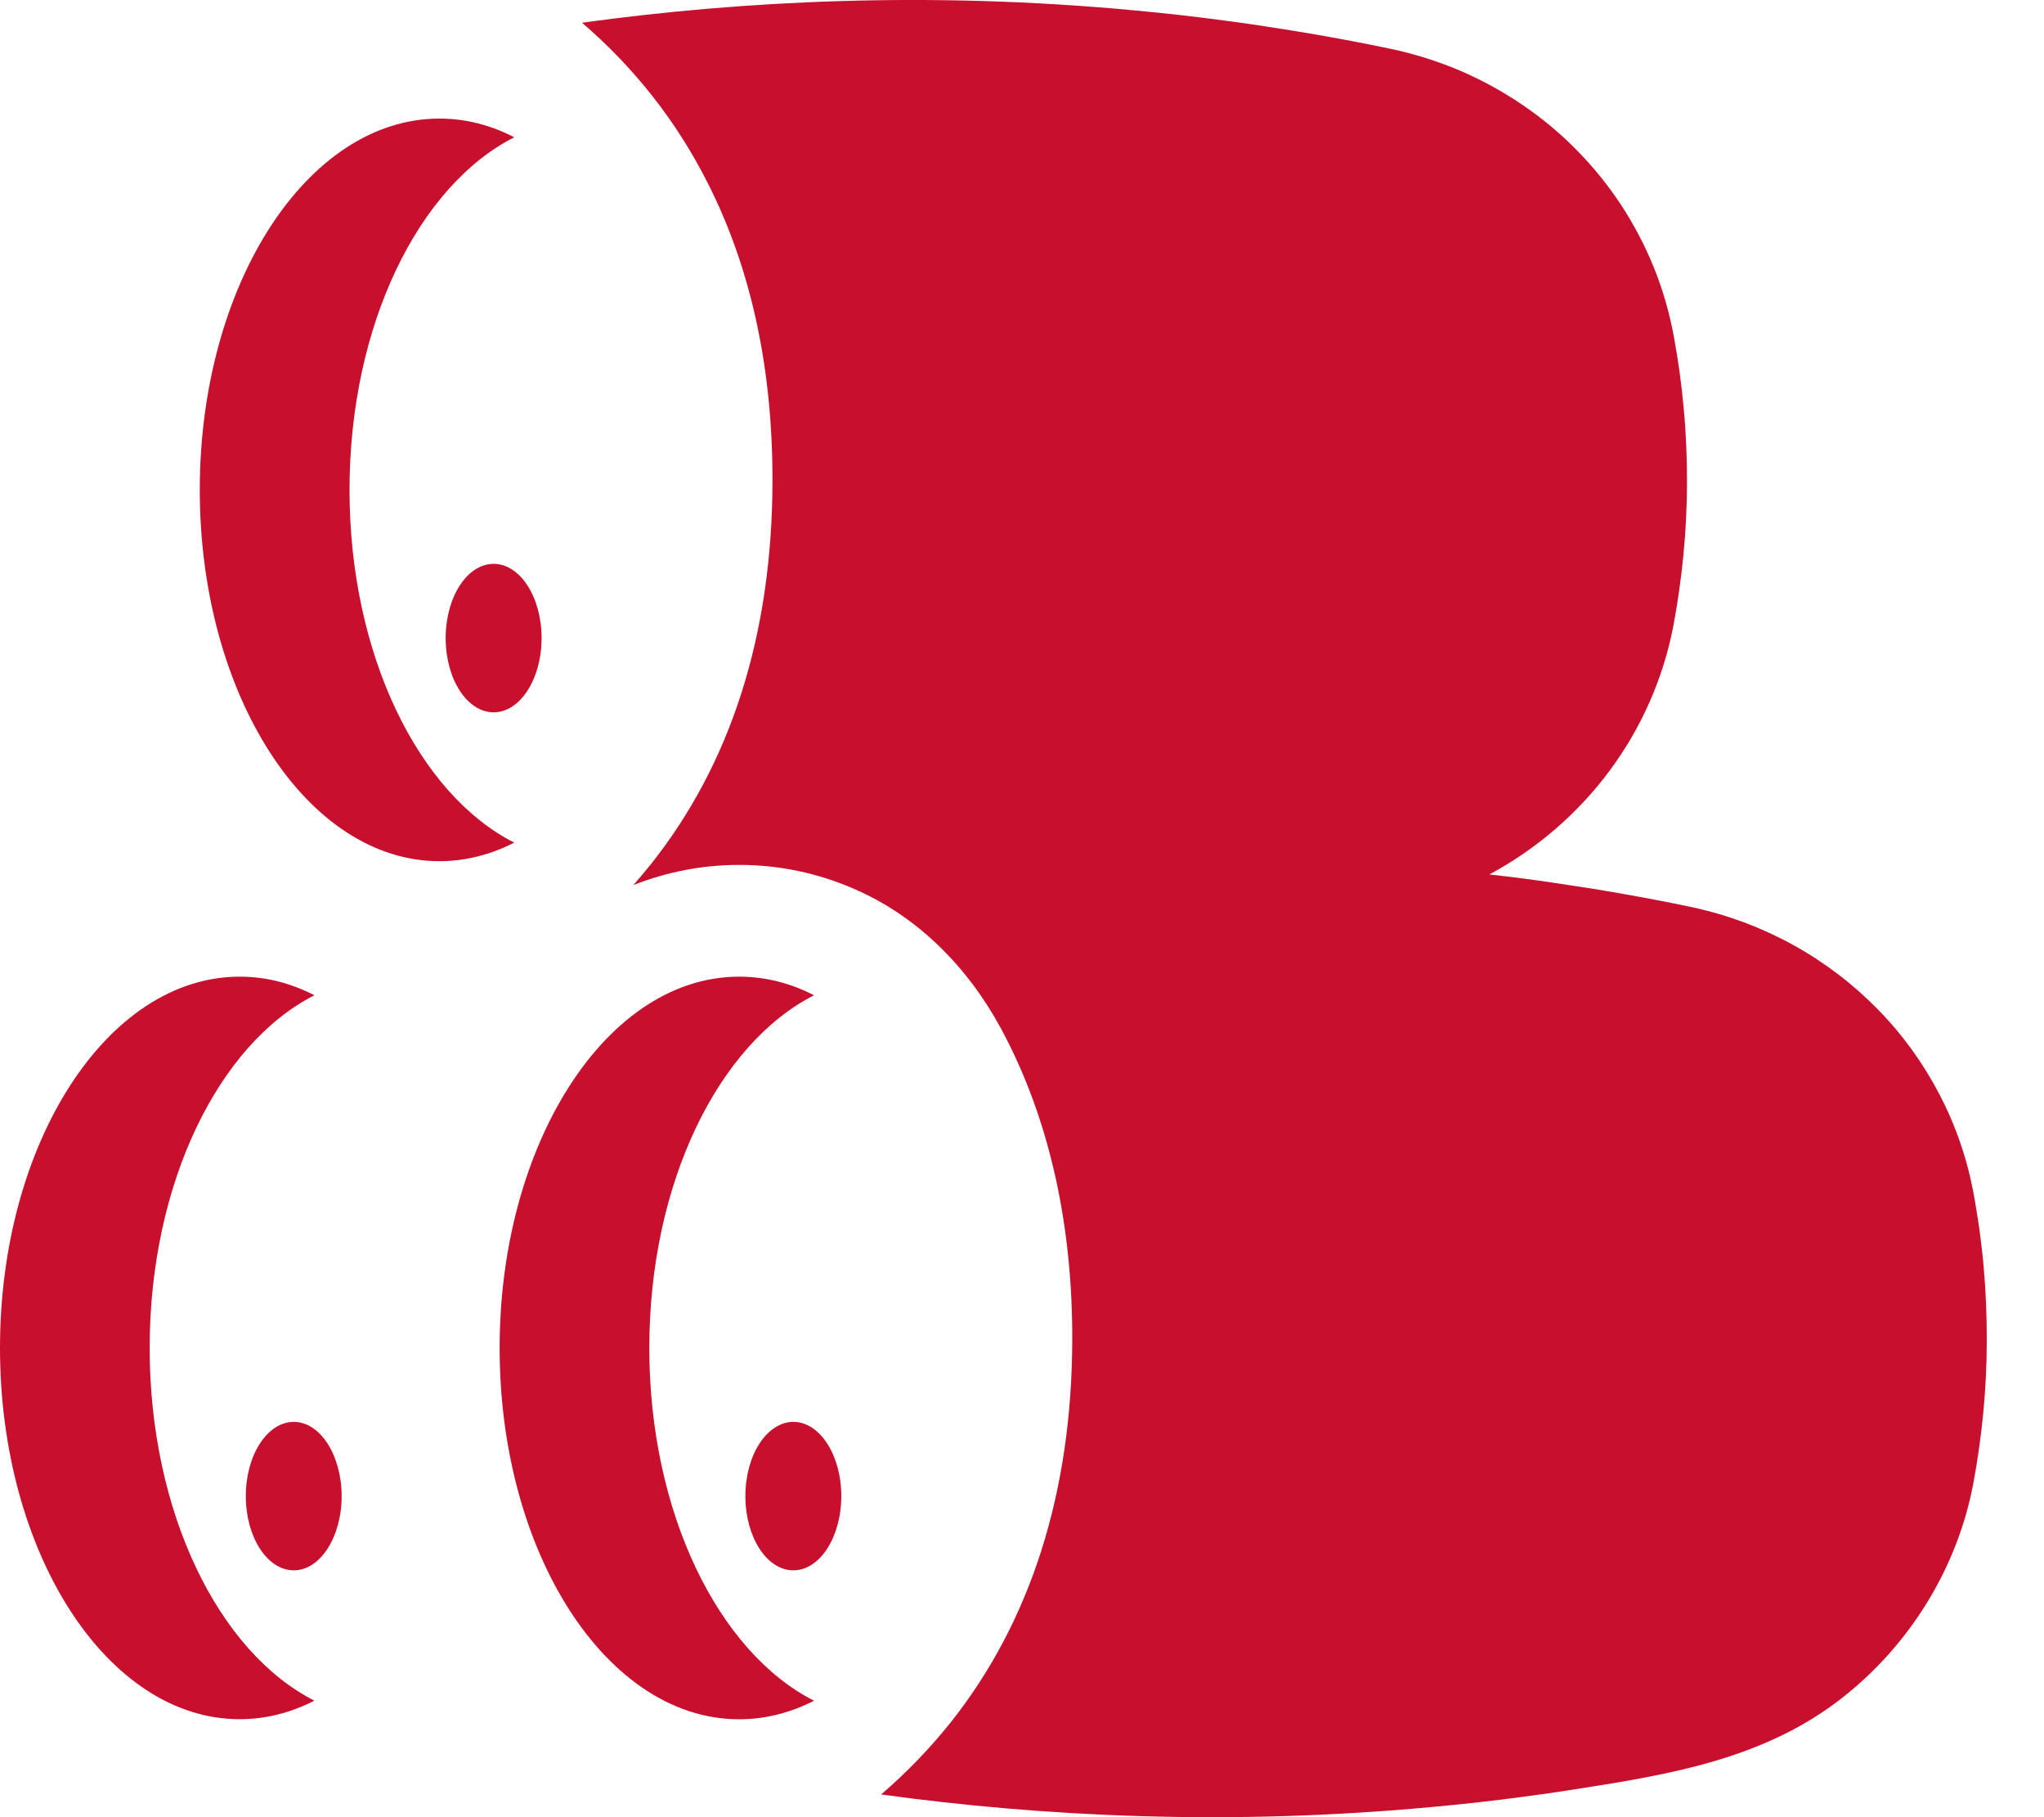
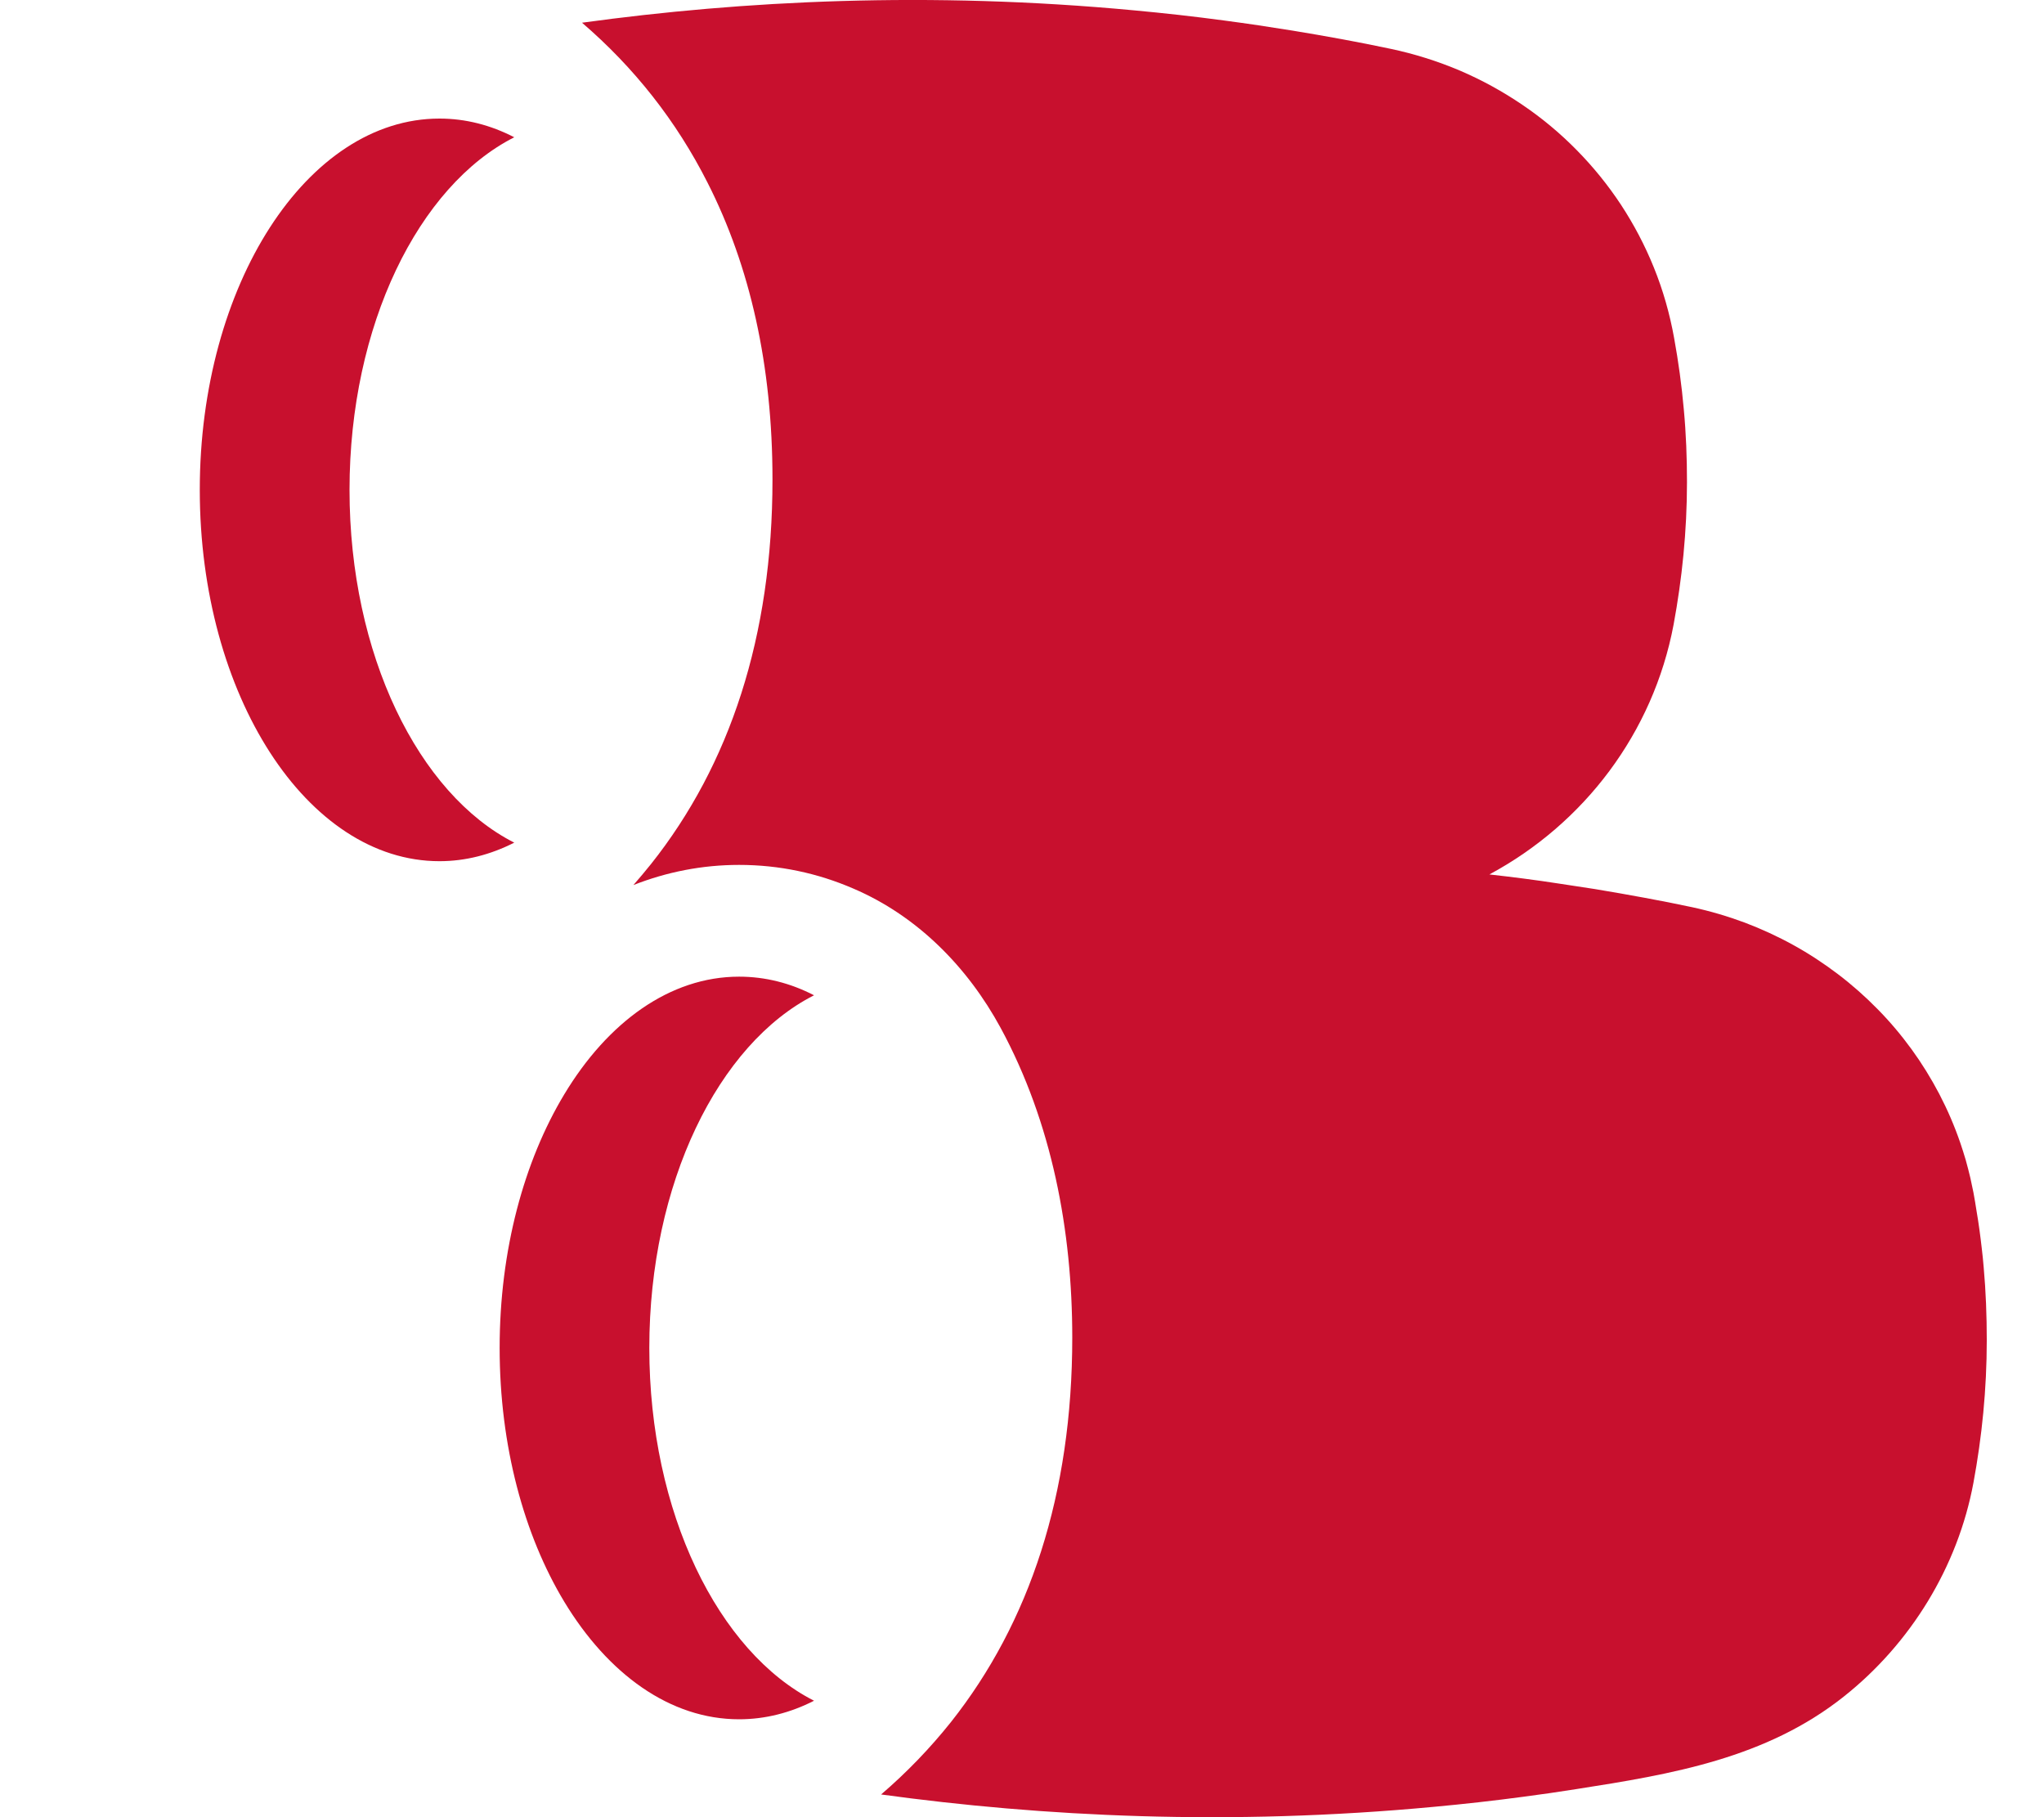
<svg xmlns="http://www.w3.org/2000/svg" width="27" height="24" viewBox="0 0 27 24" fill="none">
  <path d="M4.617 6.47C4.617 4.296 5.529 2.454 6.793 1.813C6.482 1.652 6.15 1.566 5.805 1.566C4.056 1.566 2.639 3.763 2.639 6.47C2.639 9.179 4.056 11.374 5.805 11.374C6.15 11.374 6.482 11.287 6.793 11.129C5.529 10.488 4.617 8.645 4.617 6.47Z" fill="#C8102E" />
-   <path d="M5.887 8.428C5.887 8.969 6.17 9.408 6.521 9.408C6.87 9.408 7.154 8.969 7.154 8.428C7.154 7.886 6.871 7.447 6.521 7.447C6.17 7.447 5.887 7.886 5.887 8.428Z" fill="#C8102E" />
-   <path d="M1.977 17.802C1.977 15.629 2.889 13.786 4.153 13.145C3.842 12.984 3.511 12.899 3.166 12.899C1.417 12.899 0 15.095 0 17.802C0 20.512 1.417 22.706 3.166 22.706C3.511 22.706 3.842 22.62 4.153 22.461C2.889 21.82 1.977 19.977 1.977 17.802Z" fill="#C8102E" />
-   <path d="M3.881 18.779C3.531 18.779 3.247 19.218 3.247 19.759C3.247 20.301 3.53 20.74 3.881 20.74C4.229 20.74 4.513 20.301 4.513 19.759C4.512 19.218 4.229 18.779 3.881 18.779Z" fill="#C8102E" />
  <path d="M8.577 17.802C8.577 15.629 9.489 13.786 10.753 13.145C10.442 12.984 10.108 12.899 9.763 12.899C8.851 12.899 8.028 13.498 7.452 14.456C6.923 15.335 6.6 16.51 6.6 17.803C6.6 19.098 6.923 20.275 7.452 21.152C8.03 22.109 8.851 22.707 9.763 22.707C10.108 22.707 10.442 22.621 10.753 22.462C9.489 21.82 8.577 19.977 8.577 17.802Z" fill="#C8102E" />
-   <path d="M10.48 18.779C10.13 18.779 9.846 19.218 9.846 19.759C9.846 20.301 10.129 20.74 10.48 20.74C10.829 20.74 11.113 20.301 11.113 19.759C11.113 19.218 10.829 18.779 10.48 18.779Z" fill="#C8102E" />
  <path d="M26.068 15.75C26.055 15.685 26.041 15.621 26.027 15.556C26.008 15.477 25.988 15.399 25.966 15.32C25.944 15.245 25.92 15.17 25.895 15.096C25.819 14.874 25.726 14.658 25.617 14.449C25.509 14.243 25.386 14.044 25.25 13.857C25.113 13.669 24.963 13.491 24.8 13.326C24.637 13.16 24.463 13.006 24.277 12.865C24.091 12.724 23.895 12.595 23.69 12.482C23.484 12.368 23.268 12.269 23.047 12.185C22.821 12.101 22.59 12.033 22.354 11.982C22.145 11.937 21.933 11.896 21.723 11.857C21.505 11.816 21.286 11.779 21.067 11.742C20.756 11.696 20.445 11.644 20.131 11.604C19.978 11.584 19.826 11.566 19.674 11.549C20.924 10.877 21.837 9.681 22.107 8.25C22.219 7.646 22.284 7.016 22.284 6.368C22.284 6.046 22.272 5.726 22.242 5.406C22.214 5.09 22.171 4.776 22.114 4.464C22.057 4.147 21.968 3.832 21.846 3.532C21.729 3.242 21.583 2.965 21.412 2.704C21.241 2.445 21.045 2.203 20.827 1.982C20.609 1.76 20.369 1.56 20.112 1.386C19.852 1.209 19.575 1.057 19.286 0.933C18.991 0.808 18.683 0.711 18.37 0.645C17.941 0.554 17.51 0.476 17.078 0.405C16.776 0.356 16.474 0.311 16.172 0.271C15.771 0.217 15.374 0.173 14.983 0.137C12.272 -0.118 9.807 0.009 7.688 0.3C8.376 0.891 8.934 1.597 9.347 2.414C9.908 3.518 10.204 4.825 10.204 6.334C10.204 8.406 9.64 10.102 8.6 11.411C8.524 11.505 8.447 11.598 8.367 11.689C8.808 11.516 9.276 11.423 9.763 11.423C10.292 11.423 10.8 11.531 11.273 11.736C12.119 12.098 12.782 12.773 13.218 13.576C13.896 14.828 14.164 16.256 14.164 17.666C14.164 19.735 13.6 21.432 12.562 22.743C12.286 23.089 11.978 23.409 11.639 23.7C13.76 23.991 16.227 24.118 18.944 23.863C19.334 23.827 19.731 23.783 20.132 23.729C20.364 23.699 20.594 23.665 20.823 23.629C22.087 23.432 23.328 23.222 24.353 22.409C25.241 21.706 25.862 20.691 26.068 19.583C26.18 18.979 26.244 18.349 26.244 17.701C26.244 17.378 26.232 17.055 26.203 16.734C26.196 16.651 26.188 16.569 26.178 16.488C26.169 16.405 26.158 16.323 26.147 16.24C26.136 16.158 26.123 16.076 26.109 15.994C26.097 15.913 26.083 15.833 26.068 15.75Z" fill="#C8102E" />
</svg>